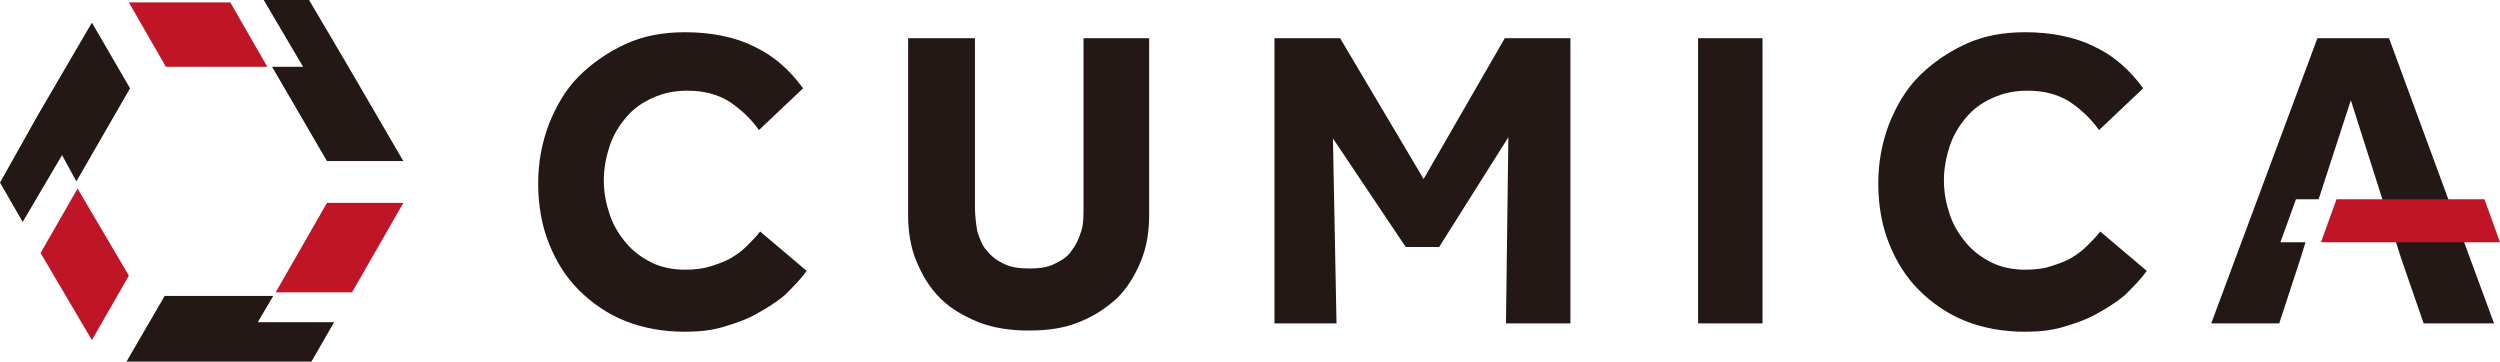
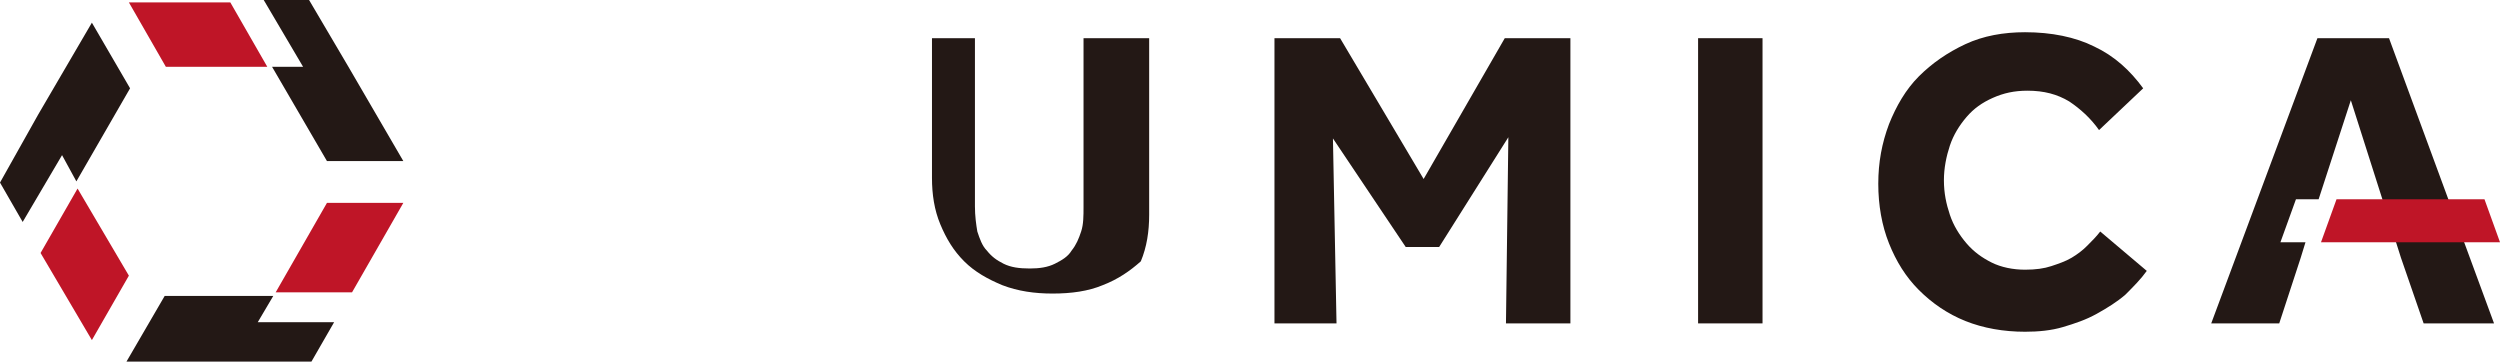
<svg xmlns="http://www.w3.org/2000/svg" version="1.1" id="レイヤー_1" x="0px" y="0px" viewBox="0 0 209.5 30.3" style="enable-background:new 0 0 209.5 30.3;" xml:space="preserve">
  <style type="text/css">
	.st0{fill:#231815;}
	.st1{fill:#BF1527;}
</style>
-   <path class="st0" d="M67.6,22.7c-0.5,0.7-1.1,1.3-1.8,2c-0.7,0.6-1.5,1.1-2.4,1.6c-0.9,0.5-1.8,0.8-2.8,1.1c-1,0.3-2.1,0.4-3.2,0.4  c-1.8,0-3.5-0.3-5-0.9c-1.5-0.6-2.8-1.5-3.9-2.6c-1.1-1.1-1.9-2.4-2.5-3.9c-0.6-1.5-0.9-3.2-0.9-5c0-1.8,0.3-3.4,0.9-5  c0.6-1.5,1.4-2.9,2.5-4c1.1-1.1,2.4-2,3.9-2.7c1.5-0.7,3.2-1,5-1c2.2,0,4.2,0.4,5.8,1.2c1.7,0.8,3,2,4.1,3.5l-3.7,3.5  c-0.7-1-1.6-1.8-2.5-2.4c-1-0.6-2.1-0.9-3.5-0.9c-1.1,0-2,0.2-2.9,0.6c-0.9,0.4-1.6,0.9-2.2,1.6c-0.6,0.7-1.1,1.5-1.4,2.4  c-0.3,0.9-0.5,1.9-0.5,2.9c0,1.1,0.2,2,0.5,2.9c0.3,0.9,0.8,1.7,1.4,2.4c0.6,0.7,1.3,1.2,2.1,1.6c0.8,0.4,1.8,0.6,2.8,0.6  c0.9,0,1.6-0.1,2.2-0.3c0.6-0.2,1.2-0.4,1.7-0.7c0.5-0.3,0.9-0.6,1.3-1c0.4-0.4,0.8-0.8,1.1-1.2L67.6,22.7z" />
-   <path class="st0" d="M76.3,3.2h5.4v14.1c0,0.8,0.1,1.5,0.2,2.1c0.2,0.6,0.4,1.2,0.8,1.6c0.4,0.5,0.8,0.8,1.4,1.1  c0.6,0.3,1.3,0.4,2.2,0.4c0.8,0,1.5-0.1,2.1-0.4c0.6-0.3,1.1-0.6,1.4-1.1c0.4-0.5,0.6-1,0.8-1.6c0.2-0.6,0.2-1.3,0.2-2.1V3.2h5.5  v14.8c0,1.4-0.2,2.7-0.7,3.9c-0.5,1.2-1.1,2.2-2,3.1c-0.9,0.8-1.9,1.5-3.2,2c-1.2,0.5-2.6,0.7-4.2,0.7c-1.5,0-2.9-0.2-4.2-0.7  c-1.2-0.5-2.3-1.1-3.2-2c-0.9-0.9-1.5-1.9-2-3.1c-0.5-1.2-0.7-2.5-0.7-3.9V3.2z" />
+   <path class="st0" d="M76.3,3.2h5.4v14.1c0,0.8,0.1,1.5,0.2,2.1c0.2,0.6,0.4,1.2,0.8,1.6c0.4,0.5,0.8,0.8,1.4,1.1  c0.6,0.3,1.3,0.4,2.2,0.4c0.8,0,1.5-0.1,2.1-0.4c0.6-0.3,1.1-0.6,1.4-1.1c0.4-0.5,0.6-1,0.8-1.6c0.2-0.6,0.2-1.3,0.2-2.1V3.2h5.5  v14.8c0,1.4-0.2,2.7-0.7,3.9c-0.9,0.8-1.9,1.5-3.2,2c-1.2,0.5-2.6,0.7-4.2,0.7c-1.5,0-2.9-0.2-4.2-0.7  c-1.2-0.5-2.3-1.1-3.2-2c-0.9-0.9-1.5-1.9-2-3.1c-0.5-1.2-0.7-2.5-0.7-3.9V3.2z" />
  <polygon class="st0" points="106.8,3.2 112.3,3.2 119.3,15 126.1,3.2 131.6,3.2 131.6,27.1 126.2,27.1 126.4,11.5 120.6,20.7   117.8,20.7 111.7,11.6 112,27.1 106.8,27.1 " />
  <rect x="142.3" y="3.2" class="st0" width="5.4" height="23.9" />
  <path class="st0" d="M179.9,22.7c-0.5,0.7-1.1,1.3-1.8,2c-0.7,0.6-1.5,1.1-2.4,1.6c-0.9,0.5-1.8,0.8-2.8,1.1c-1,0.3-2.1,0.4-3.2,0.4  c-1.8,0-3.5-0.3-5-0.9c-1.5-0.6-2.8-1.5-3.9-2.6c-1.1-1.1-1.9-2.4-2.5-3.9c-0.6-1.5-0.9-3.2-0.9-5c0-1.8,0.3-3.4,0.9-5  c0.6-1.5,1.4-2.9,2.5-4c1.1-1.1,2.4-2,3.9-2.7c1.5-0.7,3.2-1,5-1c2.2,0,4.2,0.4,5.8,1.2c1.7,0.8,3,2,4.1,3.5l-3.7,3.5  c-0.7-1-1.6-1.8-2.5-2.4c-1-0.6-2.1-0.9-3.5-0.9c-1.1,0-2,0.2-2.9,0.6c-0.9,0.4-1.6,0.9-2.2,1.6c-0.6,0.7-1.1,1.5-1.4,2.4  c-0.3,0.9-0.5,1.9-0.5,2.9c0,1.1,0.2,2,0.5,2.9c0.3,0.9,0.8,1.7,1.4,2.4c0.6,0.7,1.3,1.2,2.1,1.6c0.8,0.4,1.8,0.6,2.8,0.6  c0.9,0,1.6-0.1,2.2-0.3c0.6-0.2,1.2-0.4,1.7-0.7c0.5-0.3,0.9-0.6,1.3-1c0.4-0.4,0.8-0.8,1.1-1.2L179.9,22.7z" />
  <polygon class="st0" points="200.2,3.2 194.2,3.2 185.3,27.1 191,27.1 192.8,21.6 193.2,20.3 191.1,20.3 192.4,16.7 194.3,16.7   197,8.4 199.9,17.5 201.2,21.6 203.1,27.1 209,27.1 " />
  <polygon class="st1" points="209.5,20.3 194.5,20.3 195.8,16.7 208.2,16.7 " />
  <polygon class="st0" points="6.4,15.2 10.9,7.4 7.7,1.9 3.2,9.6 3.2,9.6 0,15.3 1.9,18.6 5.2,13 " />
  <polygon class="st1" points="6.5,15.8 3.4,21.2 7.7,28.5 10.8,23.1 " />
  <polygon class="st0" points="29.2,5.6 29.2,5.6 25.9,0 22.1,0 25.4,5.6 22.8,5.6 27.4,13.5 33.8,13.5 " />
  <polygon class="st1" points="22.4,5.6 19.3,0.2 10.8,0.2 13.9,5.6 " />
  <polygon class="st0" points="22.9,24.8 13.8,24.8 10.6,30.3 19.7,30.3 19.7,30.3 26.1,30.3 28,27 21.6,27 " />
  <polygon class="st1" points="23.1,24.5 29.5,24.5 33.8,17 27.4,17 " />
</svg>